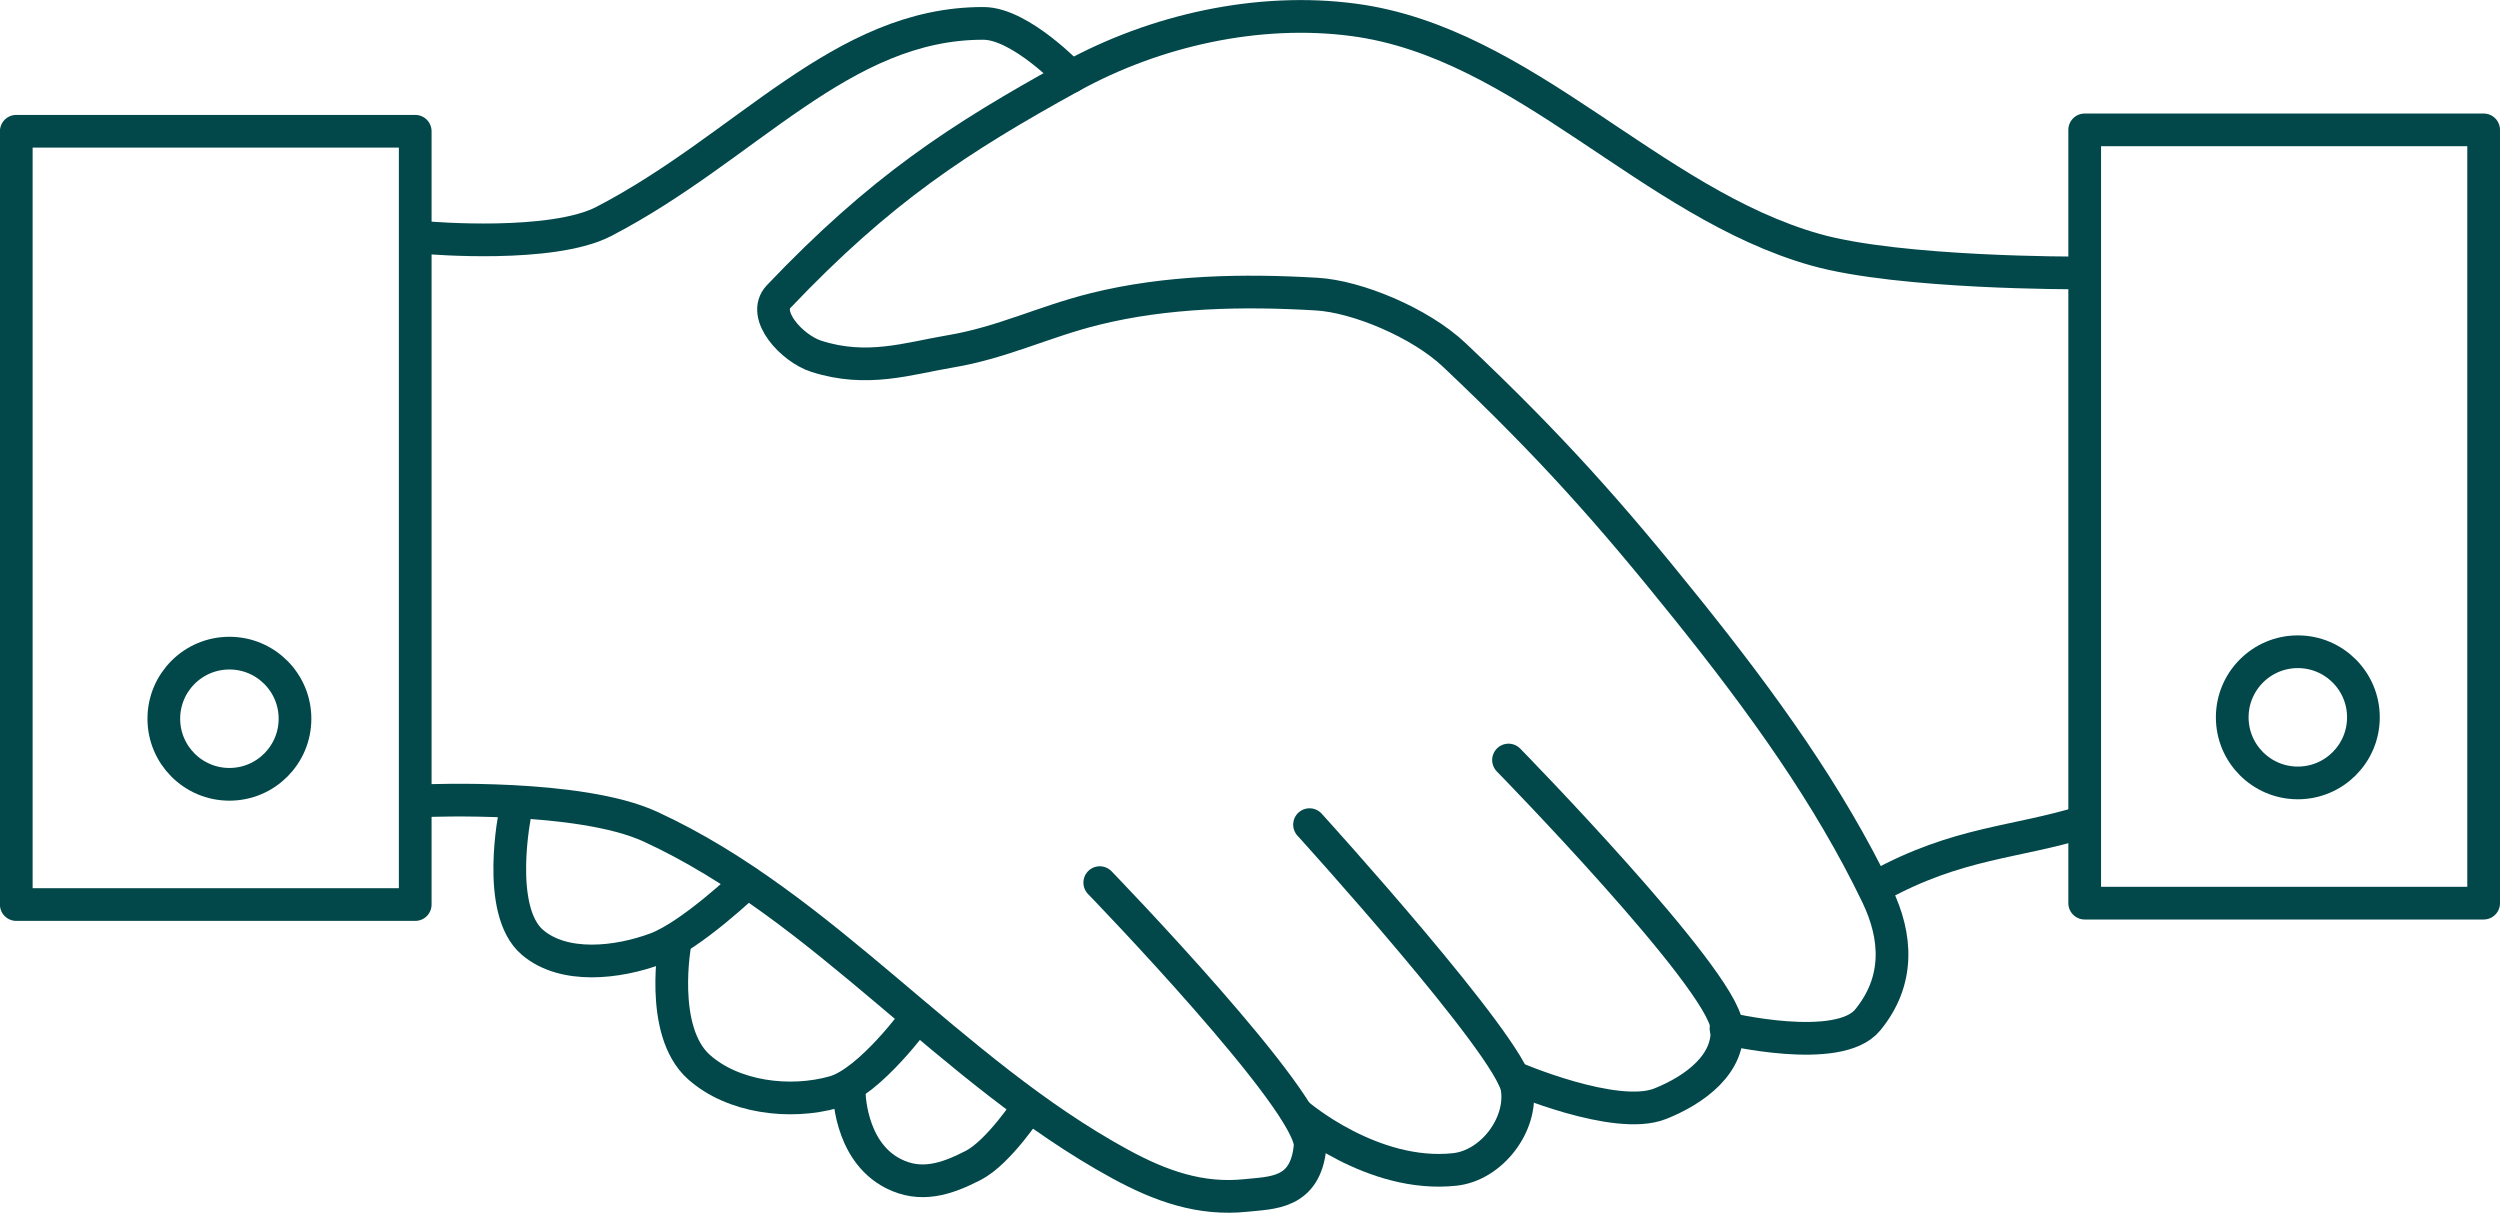
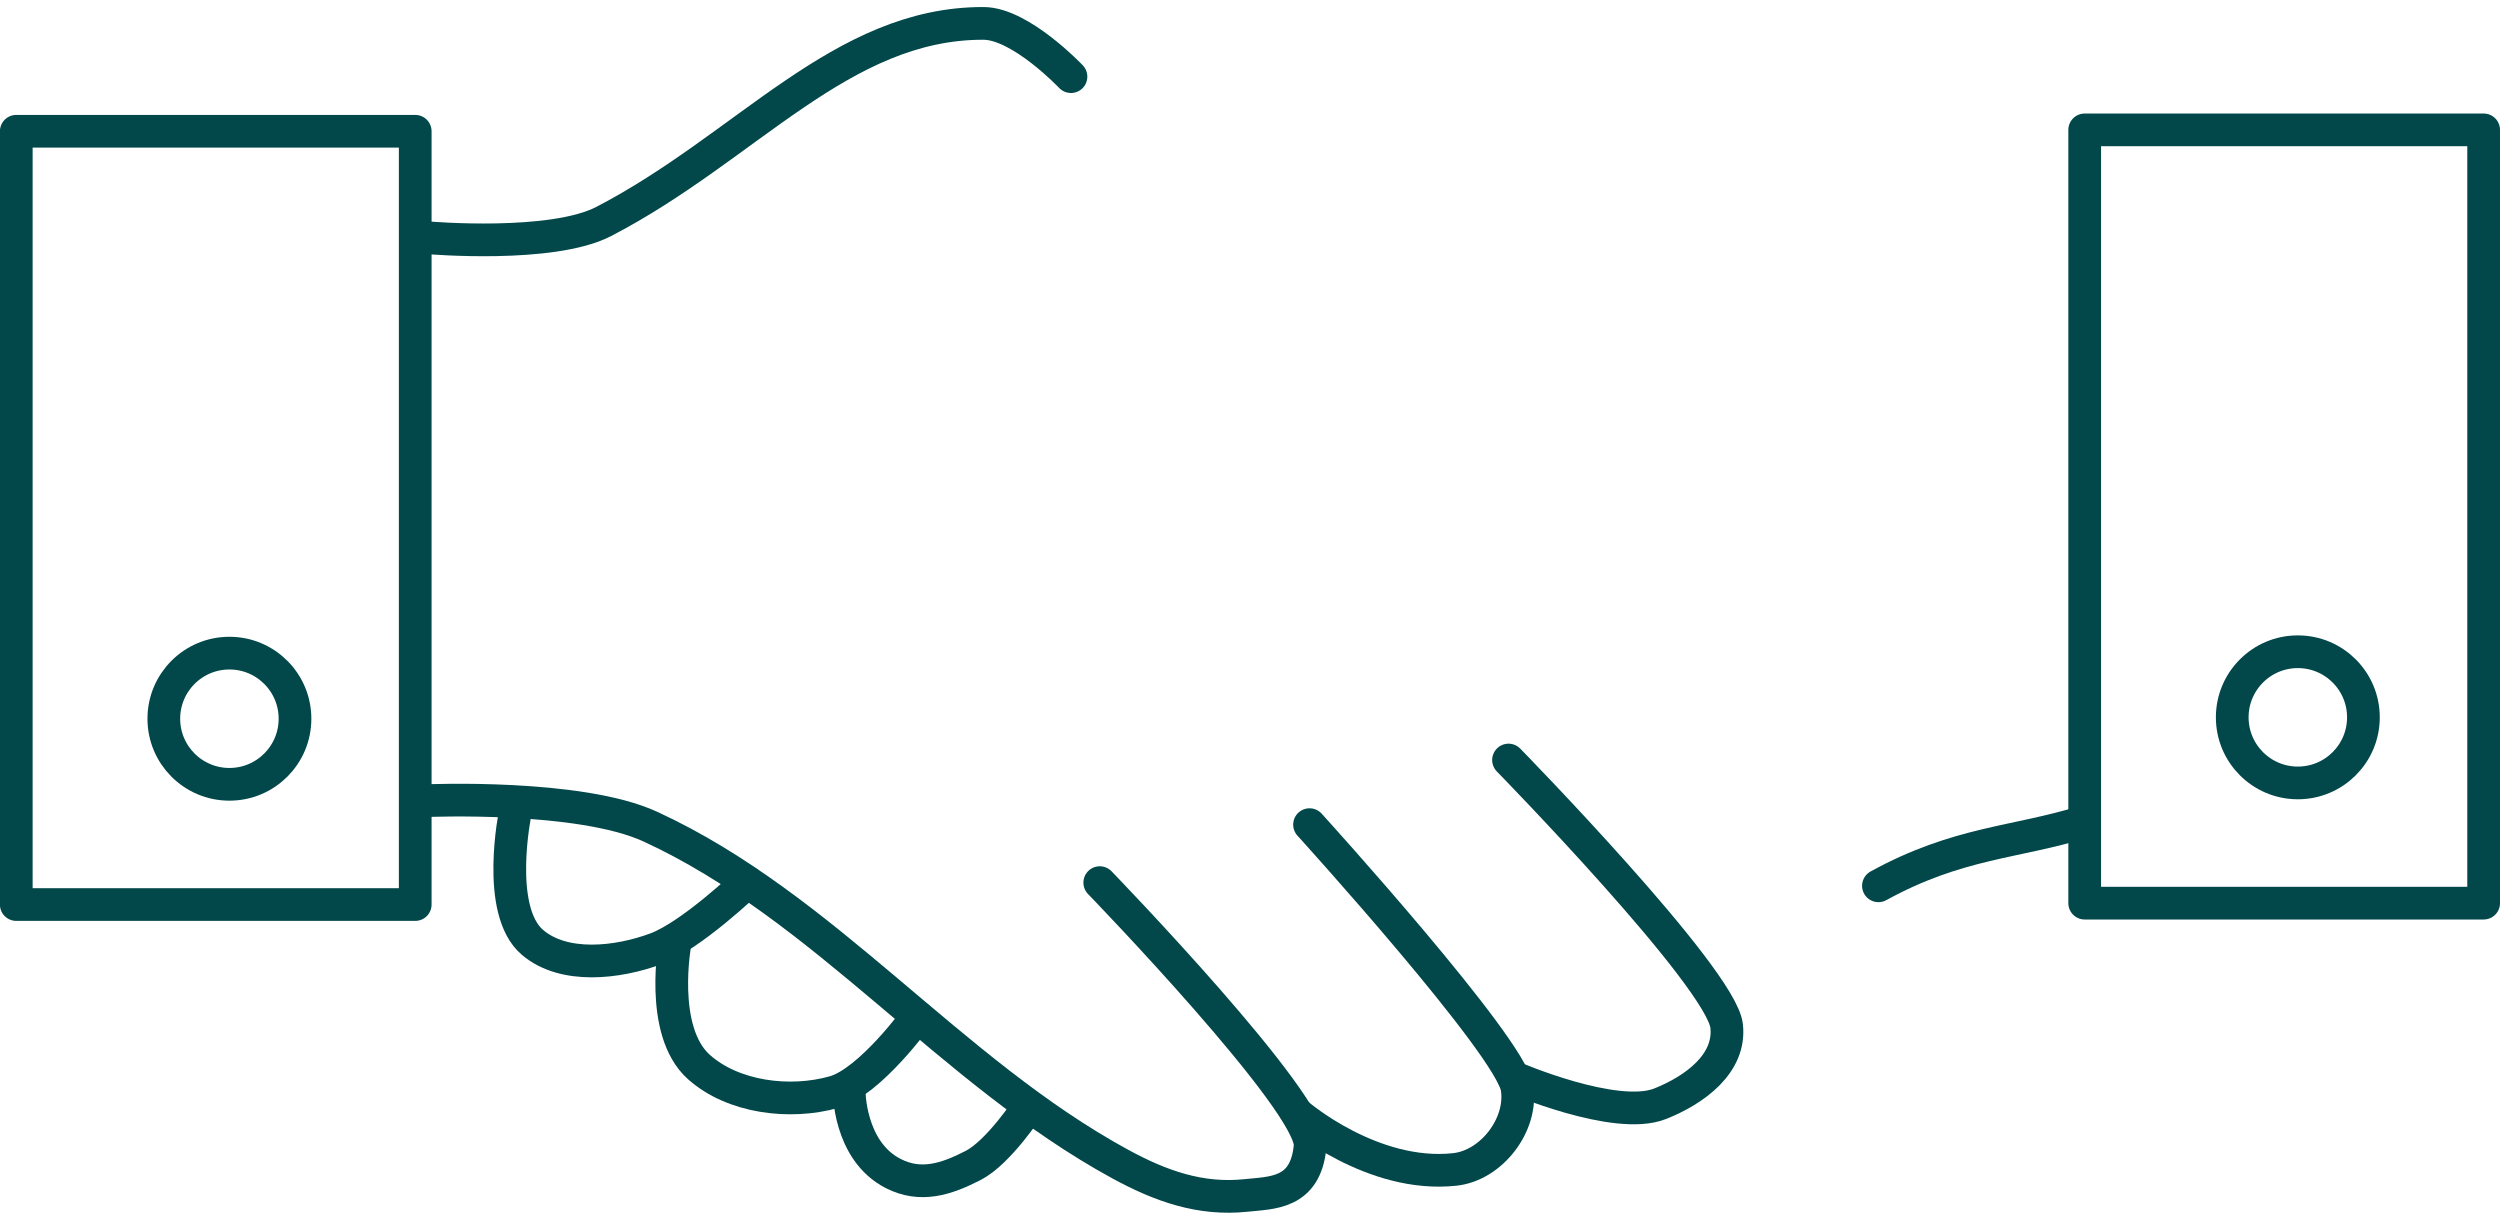
<svg xmlns="http://www.w3.org/2000/svg" xmlns:ns1="http://www.inkscape.org/namespaces/inkscape" xmlns:ns2="http://sodipodi.sourceforge.net/DTD/sodipodi-0.dtd" width="30.568mm" height="14.829mm" viewBox="0 0 30.568 14.829" version="1.1" id="svg6046" ns1:version="0.92.4 (5da689c313, 2019-01-14)" ns2:docname="icon_8.svg">
  <defs id="defs6040" />
  <ns2:namedview id="base" pagecolor="#ffffff" bordercolor="#666666" borderopacity="1.0" ns1:pageopacity="0.0" ns1:pageshadow="2" ns1:zoom="3.959798" ns1:cx="94.793534" ns1:cy="18.323133" ns1:document-units="mm" ns1:current-layer="layer1" showgrid="false" fit-margin-top="0" fit-margin-left="0" fit-margin-right="0" fit-margin-bottom="0" ns1:window-width="1920" ns1:window-height="1017" ns1:window-x="-8" ns1:window-y="-8" ns1:window-maximized="1" />
  <g ns1:label="Layer 1" ns1:groupmode="layer" id="layer1" transform="translate(-451.895,-364.425)">
    <g id="g1234" transform="translate(830.715,113.497)" style="stroke:#02484a;stroke-opacity:1">
      <rect y="252.533" x="-378.621" height="9.455" width="4.878" id="rect1181" style="opacity:1;fill:none;fill-opacity:1;stroke:#02484a;stroke-width:0.4;stroke-linecap:round;stroke-linejoin:round;stroke-miterlimit:4;stroke-dasharray:none;stroke-opacity:1" />
      <circle r="0.802" cy="259.716" cx="-376.015" id="path1183" style="opacity:1;fill:none;fill-opacity:1;stroke:#02484a;stroke-width:0.4;stroke-linecap:round;stroke-linejoin:round;stroke-miterlimit:4;stroke-dasharray:none;stroke-opacity:1" />
      <path ns2:nodetypes="cssc" ns1:connector-curvature="0" id="path1185" d="m -373.576,253.836 c 0,0 1.503,0.129 2.138,-0.2 1.747,-0.906 2.904,-2.427 4.644,-2.422 0.454,0.001 1.069,0.651 1.069,0.651" style="fill:none;stroke:#02484a;stroke-width:0.4;stroke-linecap:round;stroke-linejoin:round;stroke-miterlimit:4;stroke-dasharray:none;stroke-opacity:1" />
      <path ns2:nodetypes="cssssc" ns1:connector-curvature="0" id="path1187" d="m -373.609,260.718 c 0,0 1.874,-0.081 2.74,0.317 2.137,0.984 3.661,2.99 5.746,4.126 0.491,0.268 0.981,0.443 1.537,0.384 0.317,-0.034 0.73,-0.015 0.785,-0.601 0.049,-0.517 -2.572,-3.224 -2.572,-3.224" style="fill:none;stroke:#02484a;stroke-width:0.4;stroke-linecap:round;stroke-linejoin:round;stroke-miterlimit:4;stroke-dasharray:none;stroke-opacity:1" />
      <path ns2:nodetypes="cssc" ns1:connector-curvature="0" id="path1189" d="m -362.948,264.556 c 0,0 0.908,0.78 1.915,0.671 0.45,-0.048 0.831,-0.546 0.763,-0.993 -0.078,-0.515 -2.538,-3.223 -2.538,-3.223" style="fill:none;stroke:#02484a;stroke-width:0.4;stroke-linecap:round;stroke-linejoin:round;stroke-miterlimit:4;stroke-dasharray:none;stroke-opacity:1" />
      <path ns2:nodetypes="cssc" ns1:connector-curvature="0" id="path1191" d="m -360.313,264.101 c 0,0 1.246,0.539 1.791,0.323 0.428,-0.17 0.865,-0.493 0.814,-0.951 -0.065,-0.591 -2.667,-3.252 -2.667,-3.252" style="fill:none;stroke:#02484a;stroke-width:0.4;stroke-linecap:round;stroke-linejoin:round;stroke-miterlimit:4;stroke-dasharray:none;stroke-opacity:1" />
-       <path ns2:nodetypes="cssssssssssssc" ns1:connector-curvature="0" id="path1193" d="m -357.716,263.503 c 0,0 1.376,0.331 1.732,-0.103 0.395,-0.481 0.359,-1.02 0.116,-1.525 -0.59,-1.226 -1.399,-2.349 -2.322,-3.499 -0.94,-1.171 -1.664,-1.988 -2.847,-3.107 -0.421,-0.398 -1.194,-0.717 -1.685,-0.745 -0.898,-0.053 -1.837,-0.035 -2.71,0.182 -0.629,0.156 -1.132,0.412 -1.772,0.519 -0.507,0.085 -1.013,0.26 -1.636,0.059 -0.297,-0.096 -0.674,-0.505 -0.458,-0.731 1.246,-1.309 2.195,-1.928 3.573,-2.688 1.03,-0.568 2.293,-0.849 3.458,-0.694 2.084,0.277 3.623,2.24 5.646,2.811 1.035,0.292 3.213,0.283 3.213,0.283" style="fill:none;stroke:#02484a;stroke-width:0.4;stroke-linecap:round;stroke-linejoin:round;stroke-miterlimit:4;stroke-dasharray:none;stroke-opacity:1" />
      <path ns2:nodetypes="cc" ns1:connector-curvature="0" id="path1195" d="m -355.852,261.759 c 0.976,-0.536 1.676,-0.523 2.515,-0.784" style="fill:none;stroke:#02484a;stroke-width:0.4;stroke-linecap:round;stroke-linejoin:round;stroke-miterlimit:4;stroke-dasharray:none;stroke-opacity:1" />
      <path ns2:nodetypes="cssc" ns1:connector-curvature="0" id="path1197" d="m -372.519,260.856 c 0,0 -0.251,1.203 0.21,1.595 0.384,0.327 1.04,0.253 1.512,0.077 0.434,-0.163 1.113,-0.814 1.113,-0.814" style="fill:none;stroke:#02484a;stroke-width:0.4;stroke-linecap:round;stroke-linejoin:round;stroke-miterlimit:4;stroke-dasharray:none;stroke-opacity:1" />
      <path ns2:nodetypes="cssc" ns1:connector-curvature="0" id="path1199" d="m -370.564,262.444 c 0,0 -0.206,1.087 0.289,1.53 0.418,0.374 1.114,0.46 1.654,0.307 0.44,-0.125 1.016,-0.921 1.016,-0.921" style="fill:none;stroke:#02484a;stroke-width:0.4;stroke-linecap:round;stroke-linejoin:round;stroke-miterlimit:4;stroke-dasharray:none;stroke-opacity:1" />
      <path ns2:nodetypes="cssc" ns1:connector-curvature="0" id="path1201" d="m -368.438,264.256 c 0,0 -0.007,0.742 0.54,1.021 0.333,0.17 0.644,0.073 0.977,-0.099 0.312,-0.16 0.674,-0.714 0.674,-0.714" style="fill:none;stroke:#02484a;stroke-width:0.4;stroke-linecap:round;stroke-linejoin:round;stroke-miterlimit:4;stroke-dasharray:none;stroke-opacity:1" />
      <rect y="252.516" x="-353.33" height="9.455" width="4.878" id="rect1181-5" style="opacity:1;fill:none;fill-opacity:1;stroke:#02484a;stroke-width:0.4;stroke-linecap:round;stroke-linejoin:round;stroke-miterlimit:4;stroke-dasharray:none;stroke-opacity:1" />
      <circle r="0.802" cy="259.699" cx="-350.724" id="path1183-7" style="opacity:1;fill:none;fill-opacity:1;stroke:#02484a;stroke-width:0.4;stroke-linecap:round;stroke-linejoin:round;stroke-miterlimit:4;stroke-dasharray:none;stroke-opacity:1" />
    </g>
  </g>
</svg>